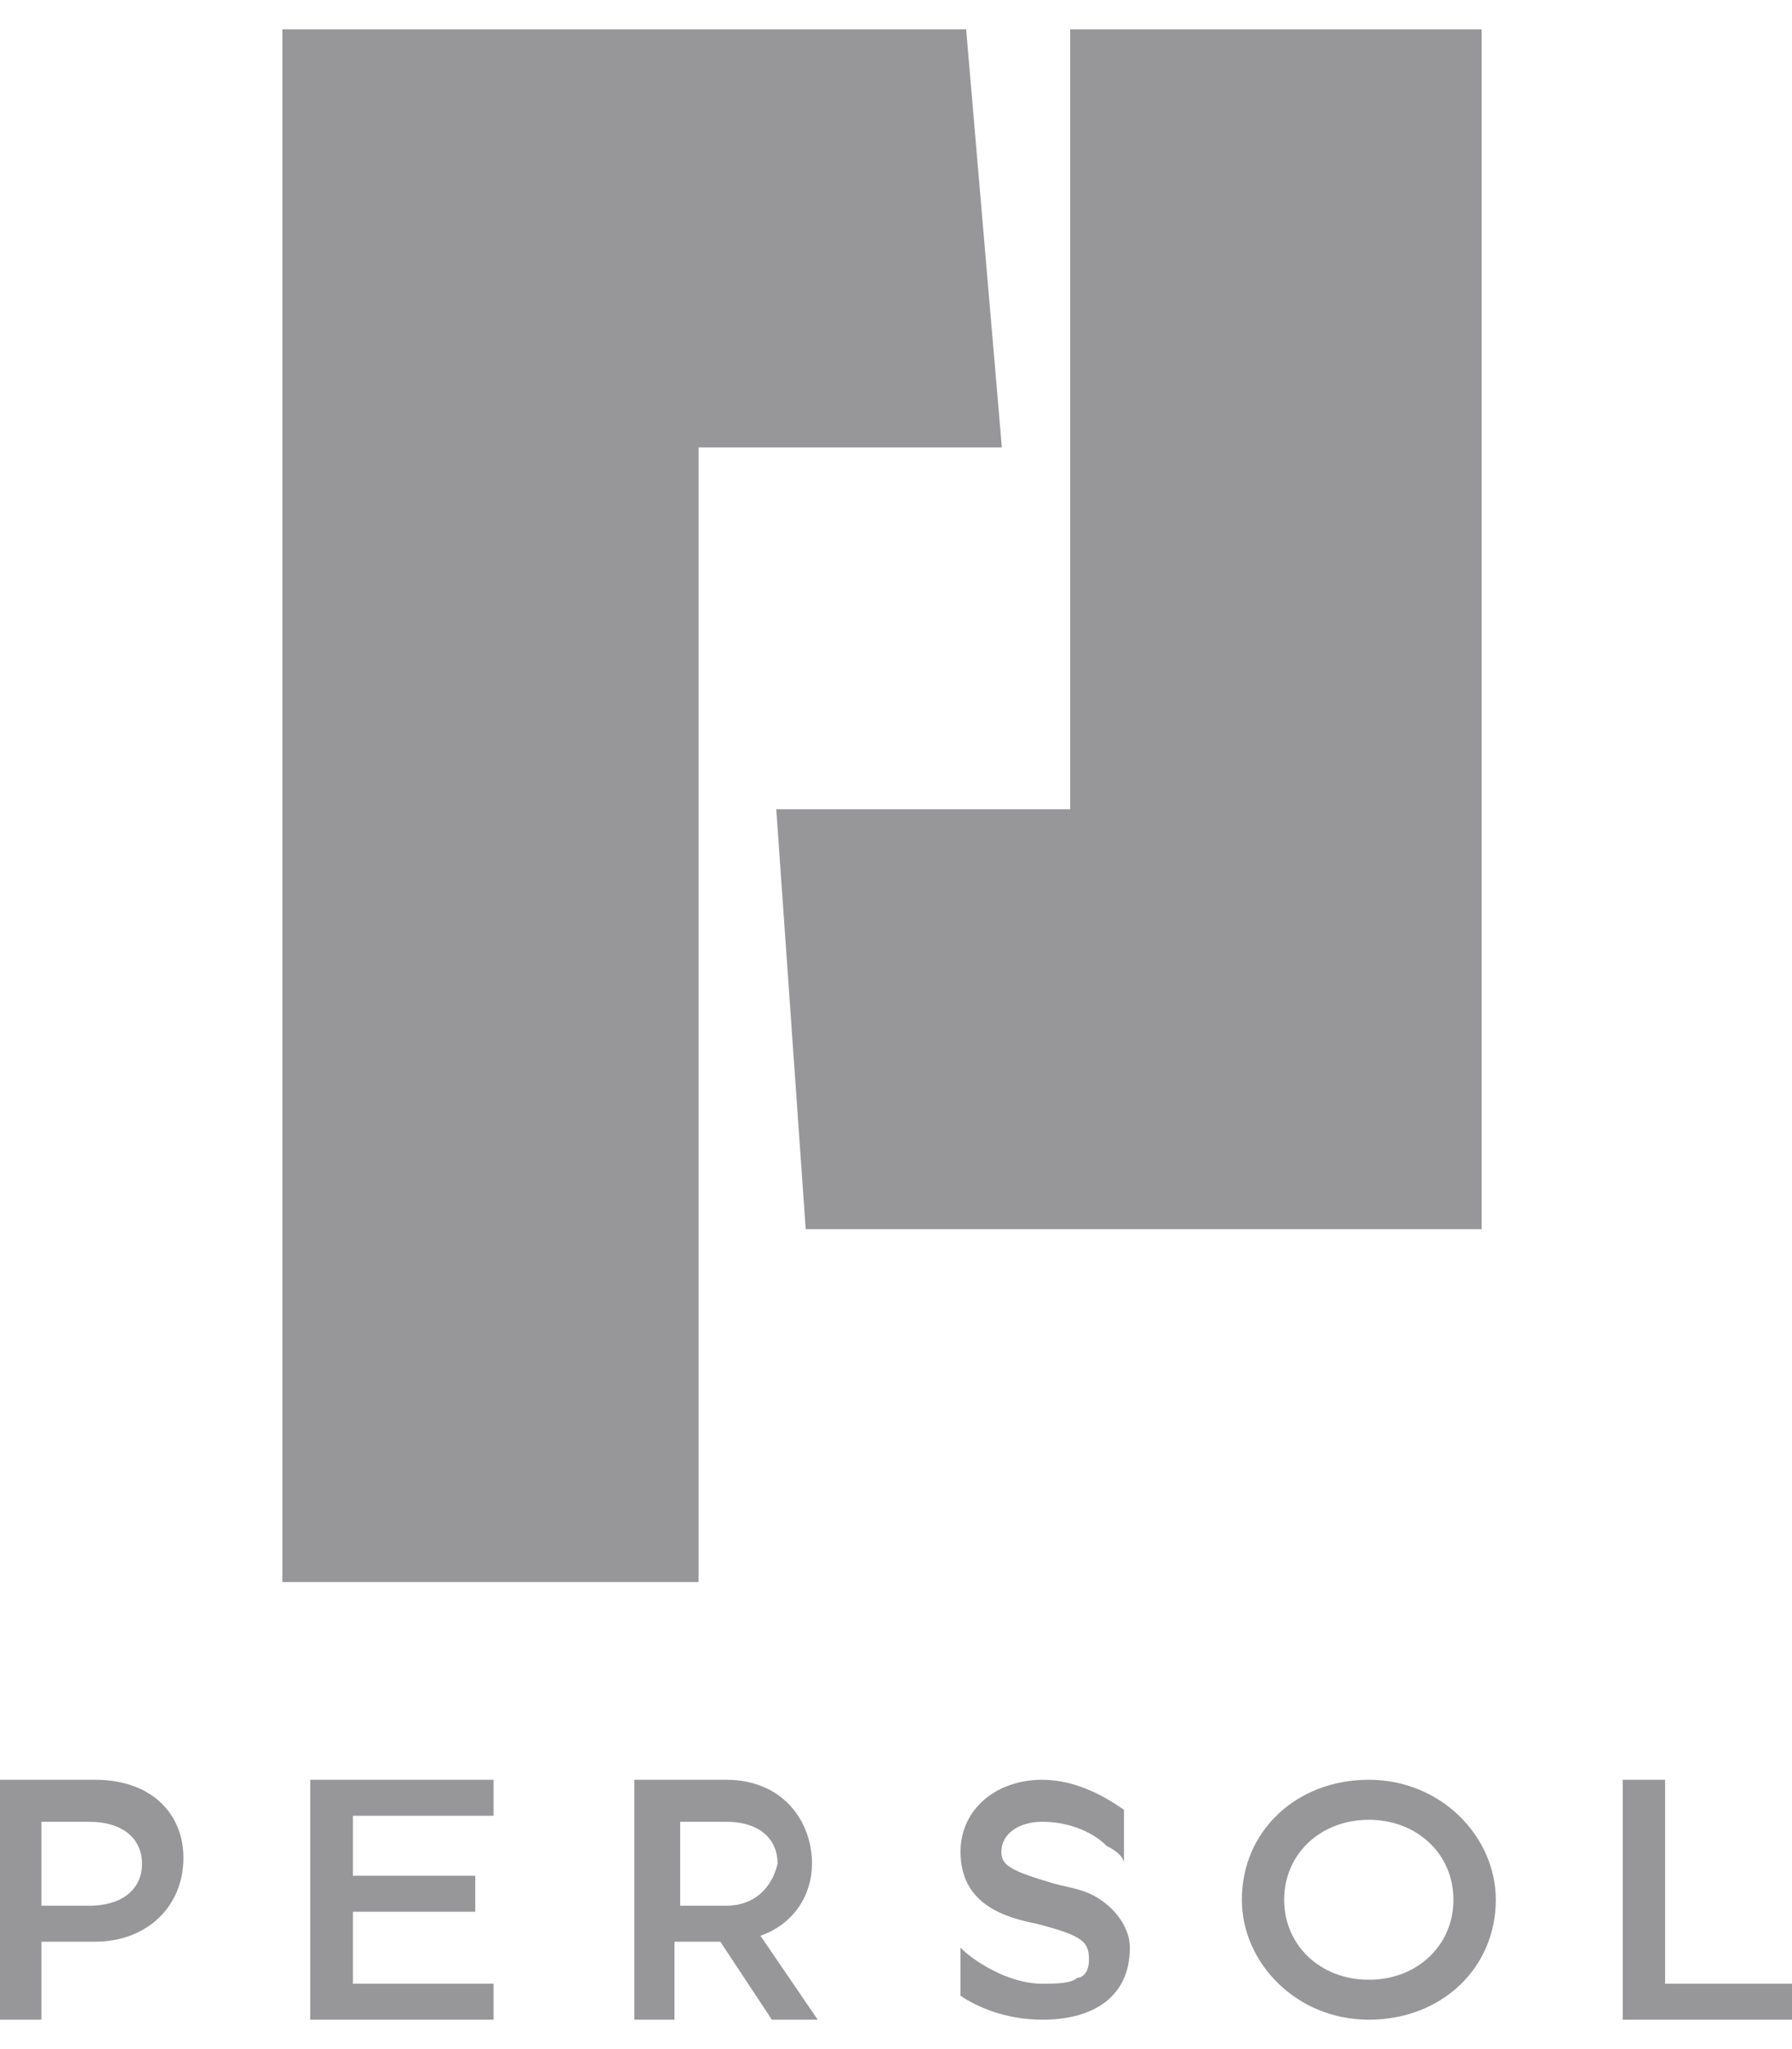
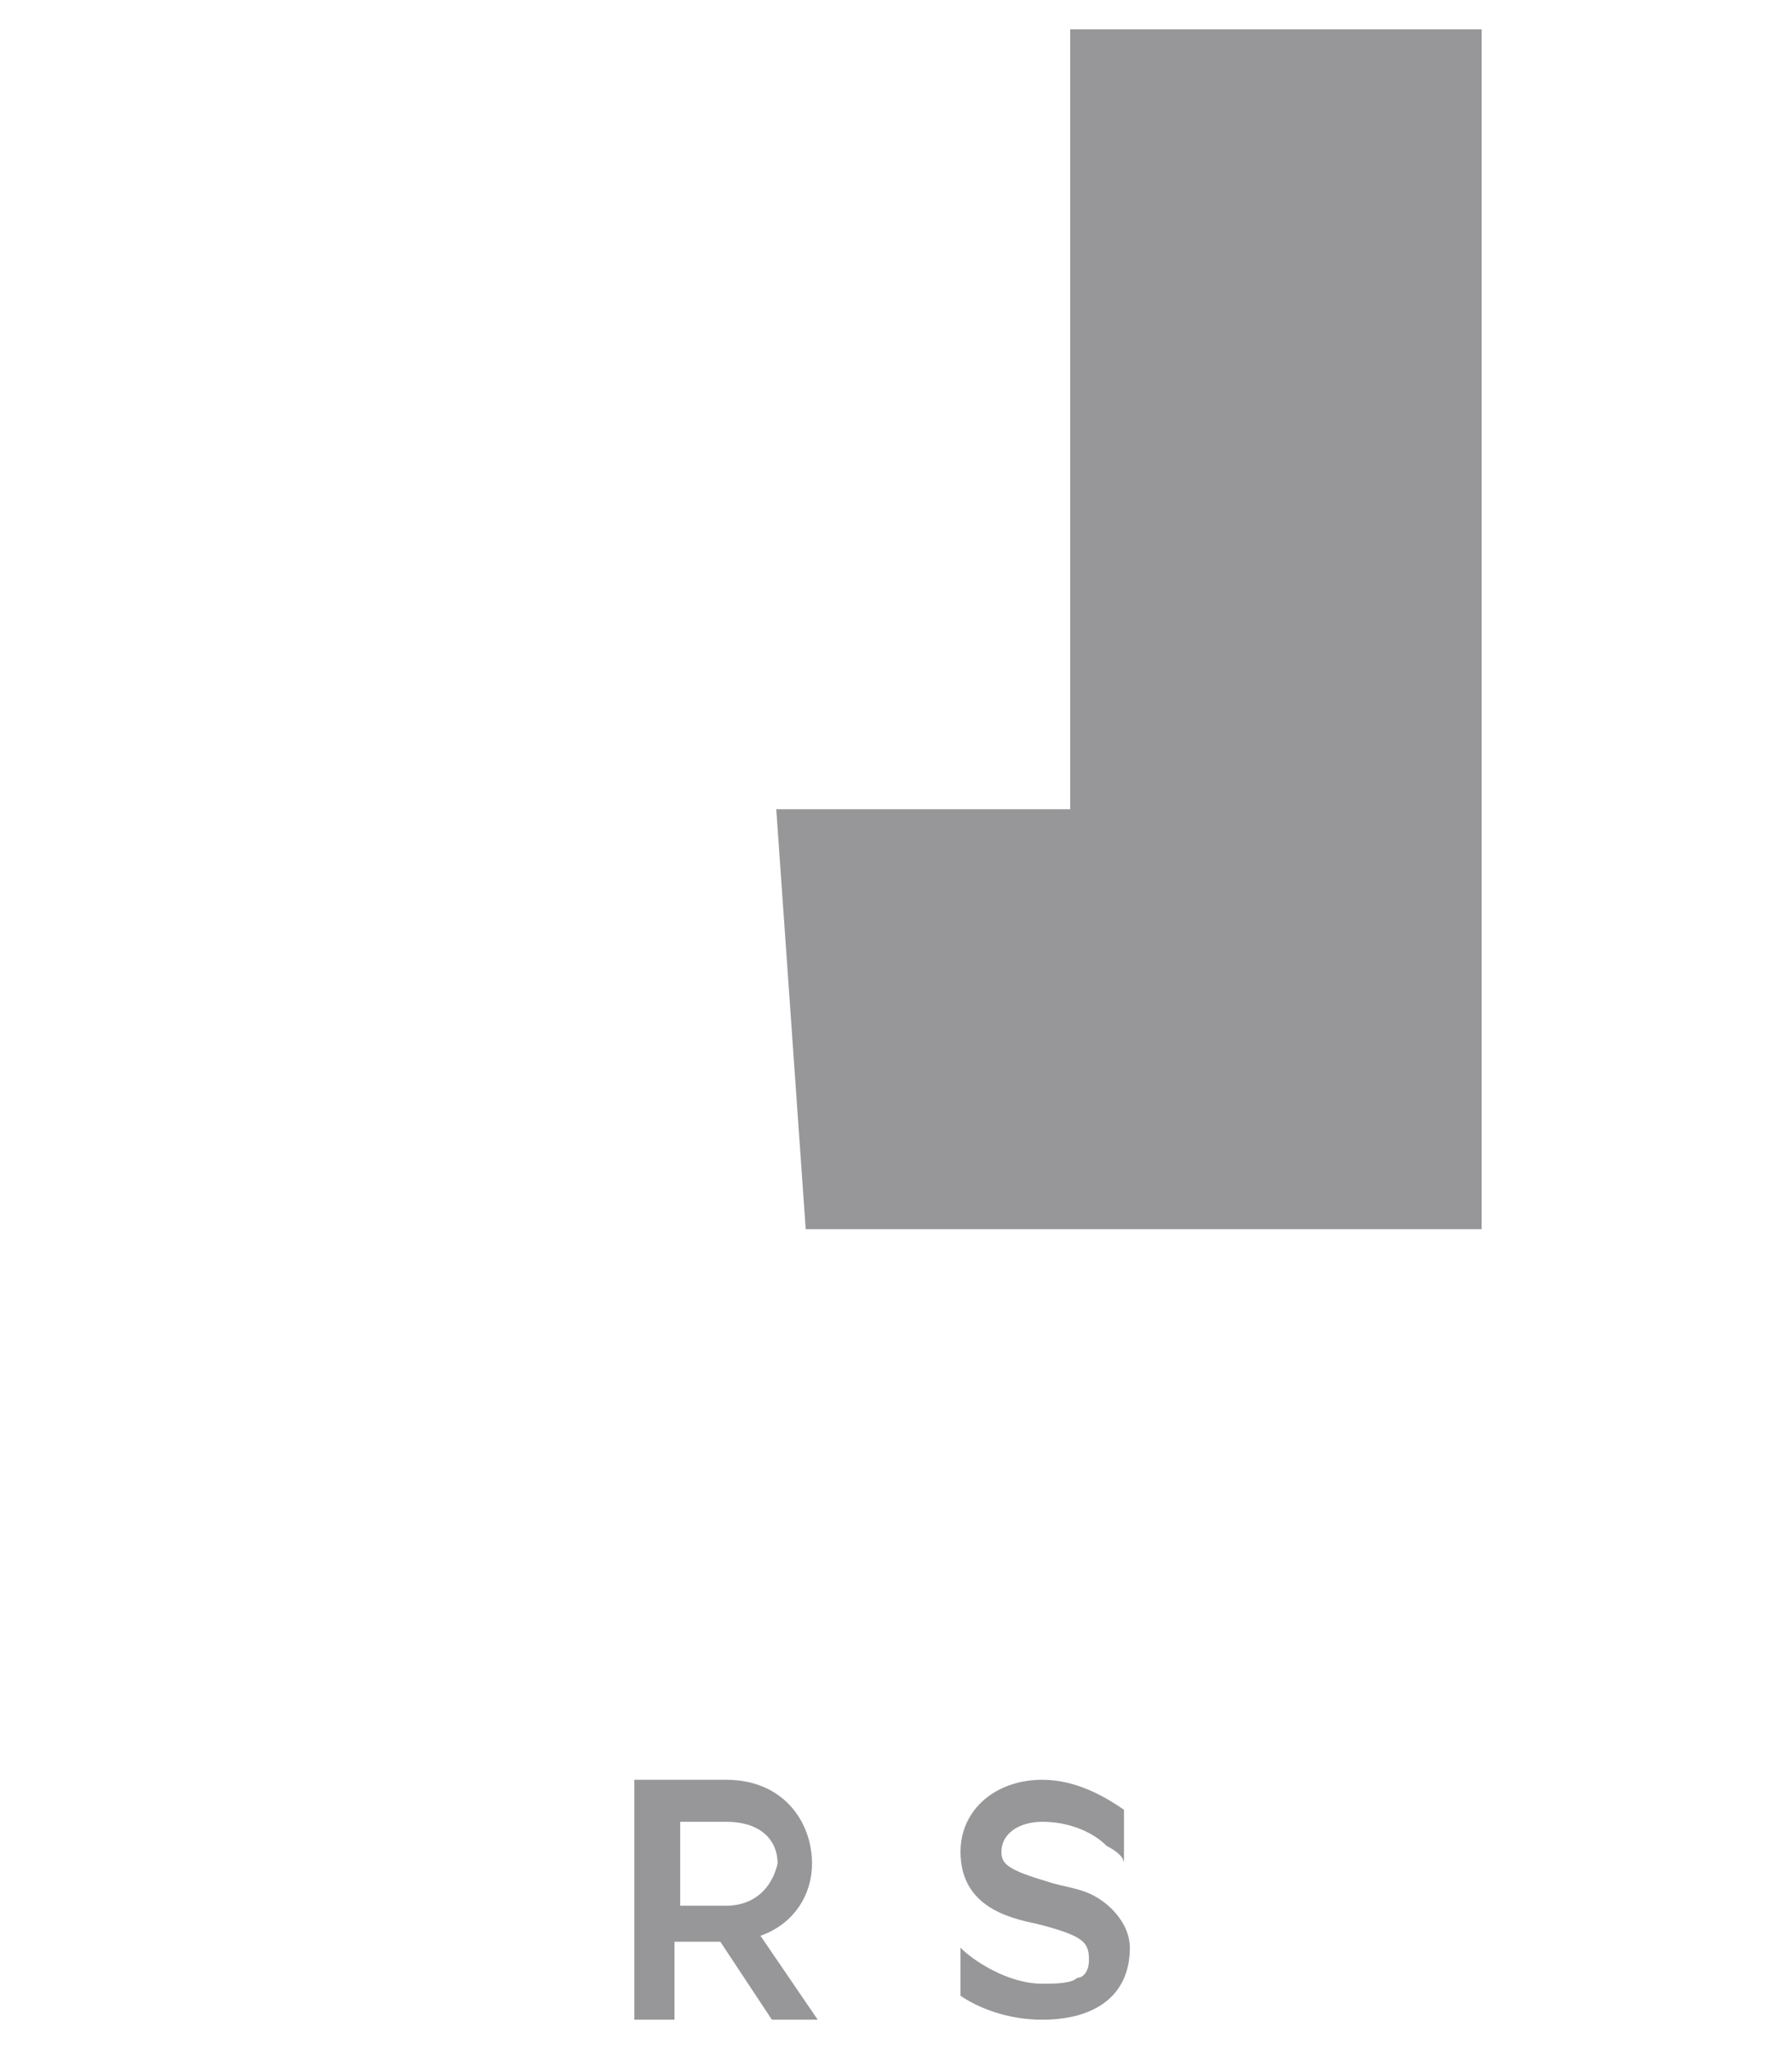
<svg xmlns="http://www.w3.org/2000/svg" width="28" height="32" viewBox="0 0 28 32" fill="none">
  <path d="M12.589 19.195H23.151V0.458H16.722V12.637H12.129L12.589 19.195Z" fill="#97979A" />
-   <path d="M11.008 6.987H15.654L15.096 0.458H4.412V24.706H10.915V6.987H11.008Z" fill="#97979A" />
-   <path d="M21.388 27.794C20.254 27.794 19.404 28.597 19.404 29.668C19.404 30.649 20.254 31.541 21.388 31.541C22.521 31.541 23.372 30.738 23.372 29.668C23.372 28.686 22.521 27.794 21.388 27.794ZM21.388 30.917C20.632 30.917 20.065 30.381 20.065 29.668C20.065 28.954 20.632 28.419 21.388 28.419C22.143 28.419 22.71 28.954 22.71 29.668C22.71 30.381 22.143 30.917 21.388 30.917Z" fill="#97979A" />
-   <path d="M5.515 29.855H7.426V29.293H5.515V28.356H7.712V27.794H4.847V31.541H7.712V30.979H5.515V29.855Z" fill="#97979A" />
-   <path d="M26.017 30.979V27.794H25.355V31.541H28.001V30.979H26.017Z" fill="#97979A" />
-   <path d="M1.479 27.794H0V31.541H0.647V30.323H1.479C2.311 30.323 2.866 29.761 2.866 29.012C2.866 28.356 2.403 27.794 1.479 27.794ZM1.387 29.761H0.647V28.45H1.387C1.941 28.45 2.219 28.731 2.219 29.105C2.219 29.48 1.941 29.761 1.387 29.761Z" fill="#97979A" />
  <path d="M12.688 29.105C12.688 28.45 12.24 27.794 11.344 27.794H9.912V31.541H10.539V30.323H11.255L12.061 31.541H12.777L11.882 30.23C12.419 30.042 12.688 29.574 12.688 29.105ZM11.344 29.761H10.628V28.45H11.344C11.882 28.45 12.15 28.731 12.15 29.105C12.061 29.48 11.792 29.761 11.344 29.761Z" fill="#97979A" />
  <path d="M17.197 29.668C16.924 29.48 16.65 29.48 16.377 29.387C15.738 29.199 15.647 29.105 15.647 28.918C15.647 28.637 15.92 28.45 16.285 28.45C16.741 28.45 17.106 28.637 17.289 28.825C17.471 28.918 17.562 29.012 17.562 29.105V28.262C17.289 28.075 16.833 27.794 16.285 27.794C15.556 27.794 15.008 28.262 15.008 28.918C15.008 29.761 15.738 29.949 16.194 30.042C16.924 30.23 17.015 30.323 17.015 30.605C17.015 30.792 16.924 30.886 16.833 30.886C16.741 30.979 16.468 30.979 16.285 30.979C15.738 30.979 15.191 30.605 15.008 30.417V31.167C15.282 31.354 15.738 31.541 16.285 31.541C17.106 31.541 17.654 31.167 17.654 30.417C17.654 30.136 17.471 29.855 17.197 29.668Z" fill="#97979A" />
</svg>